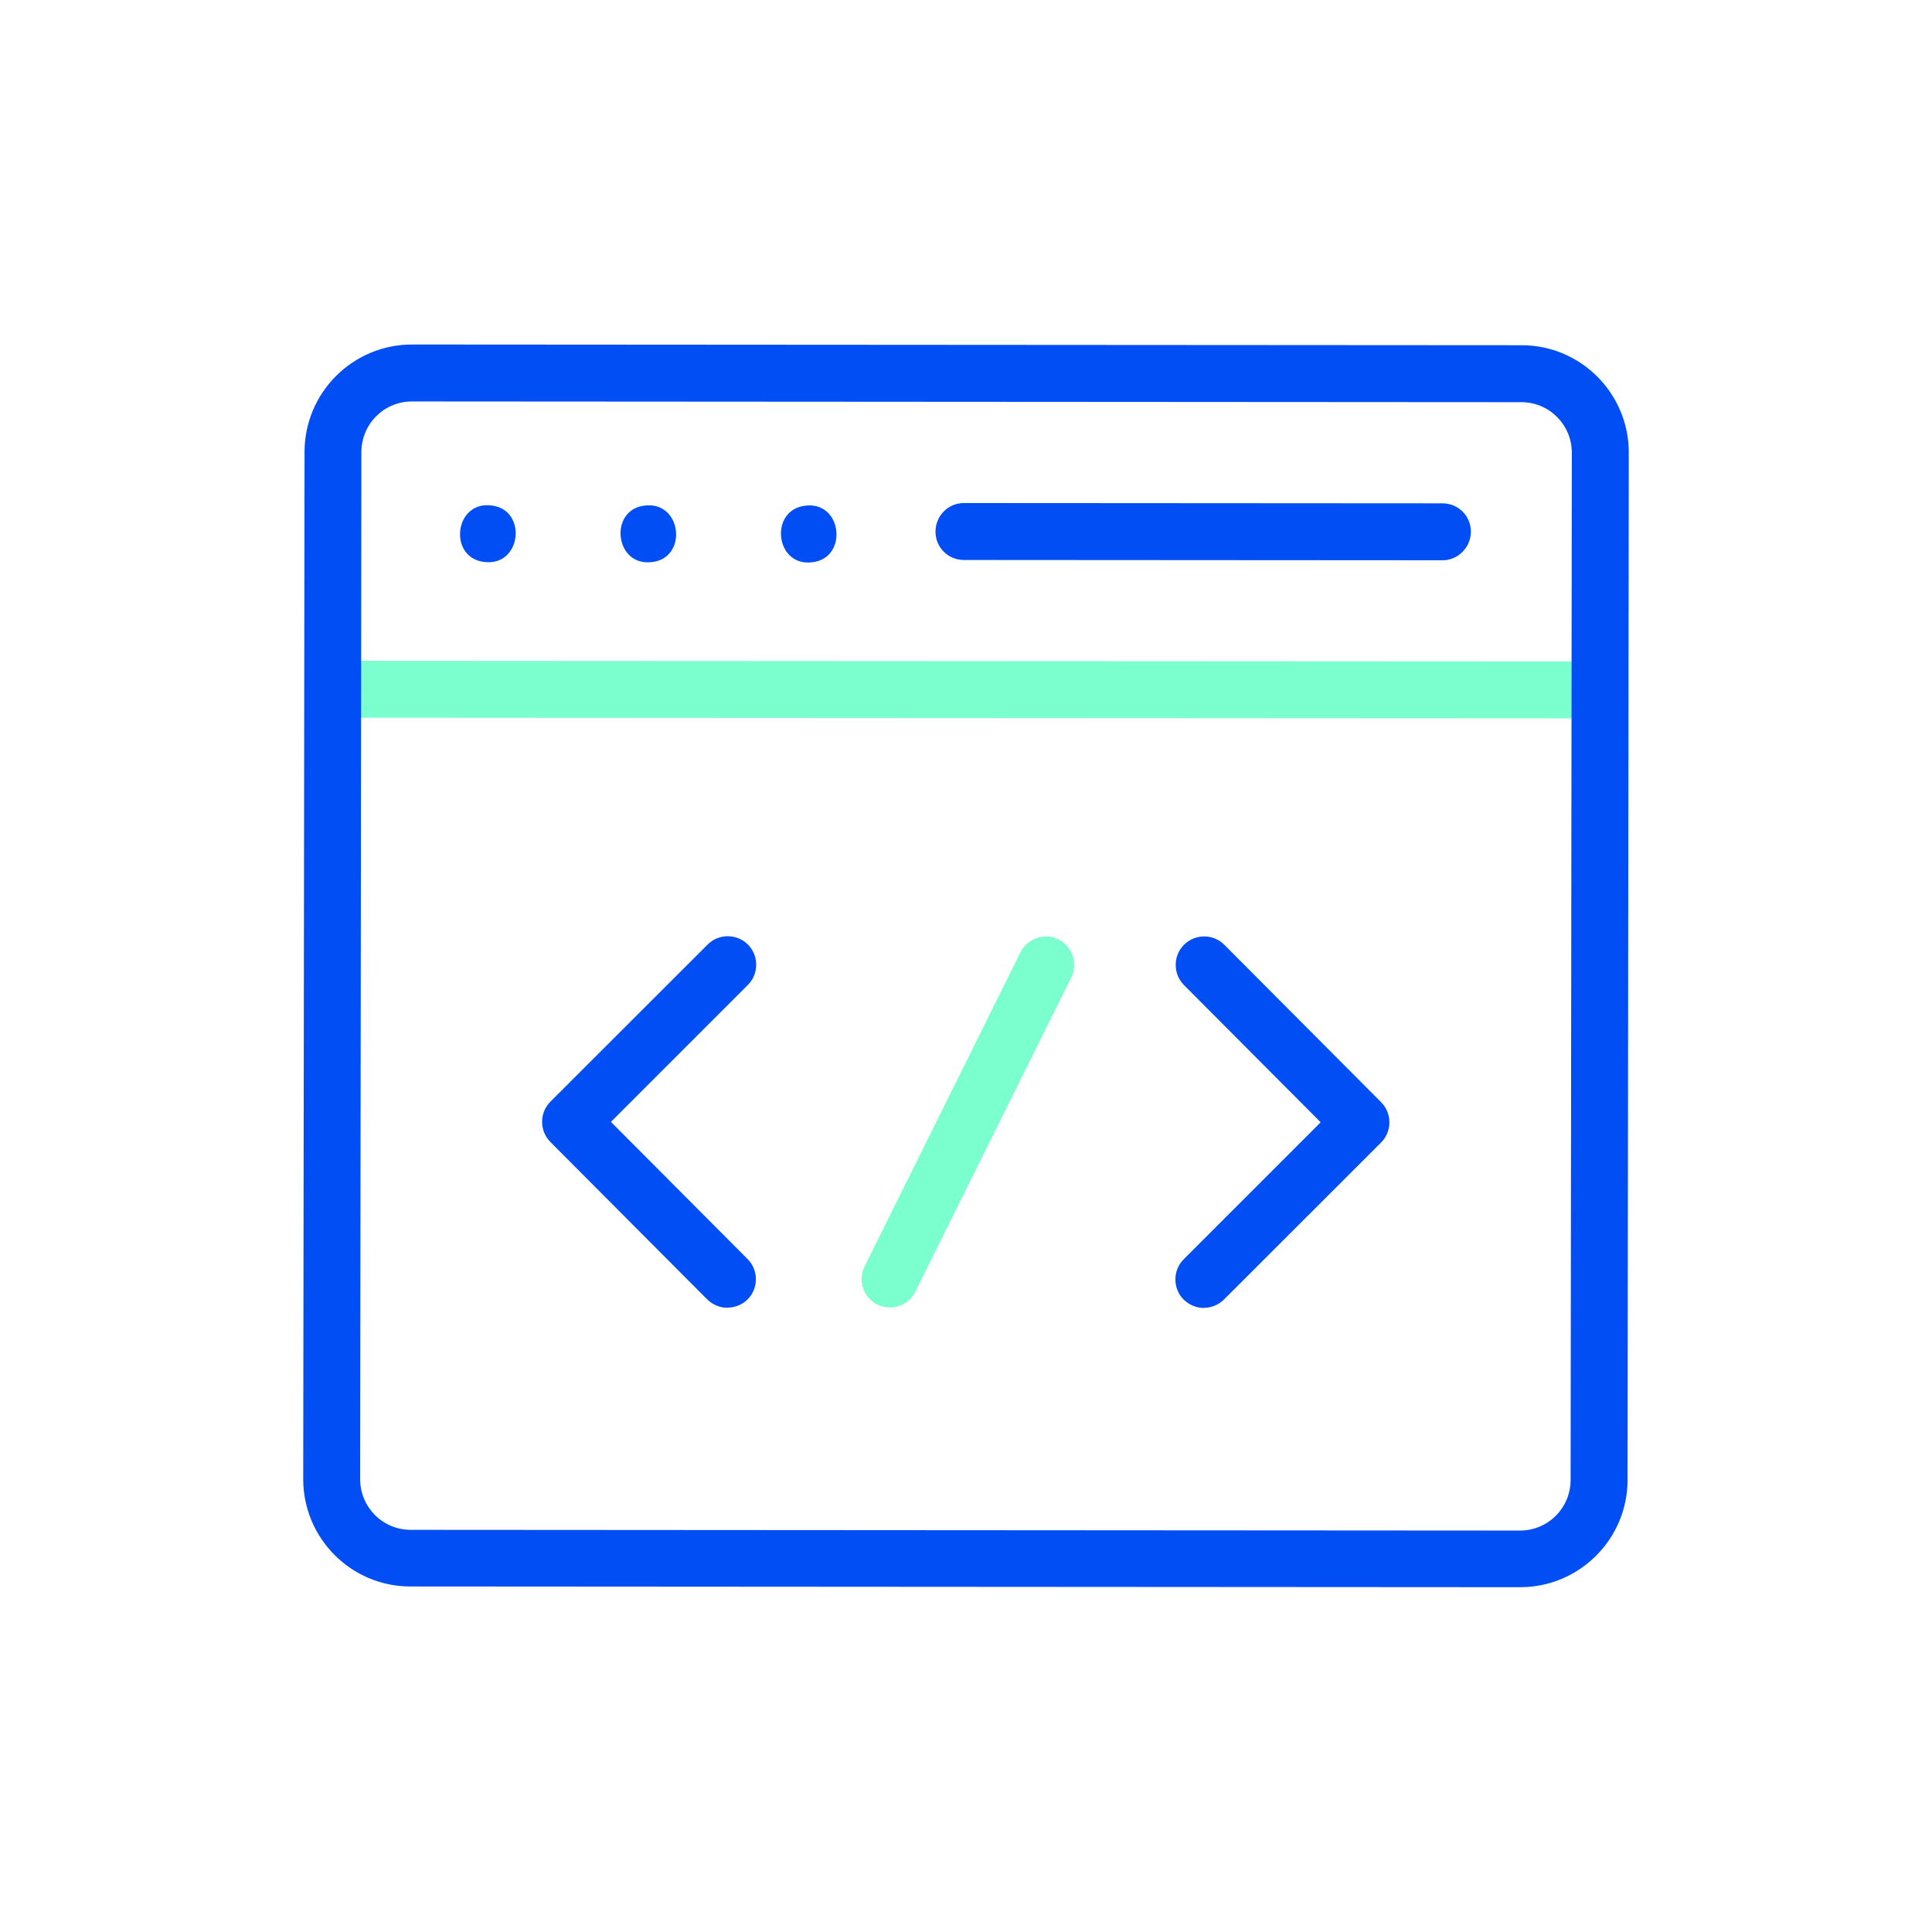
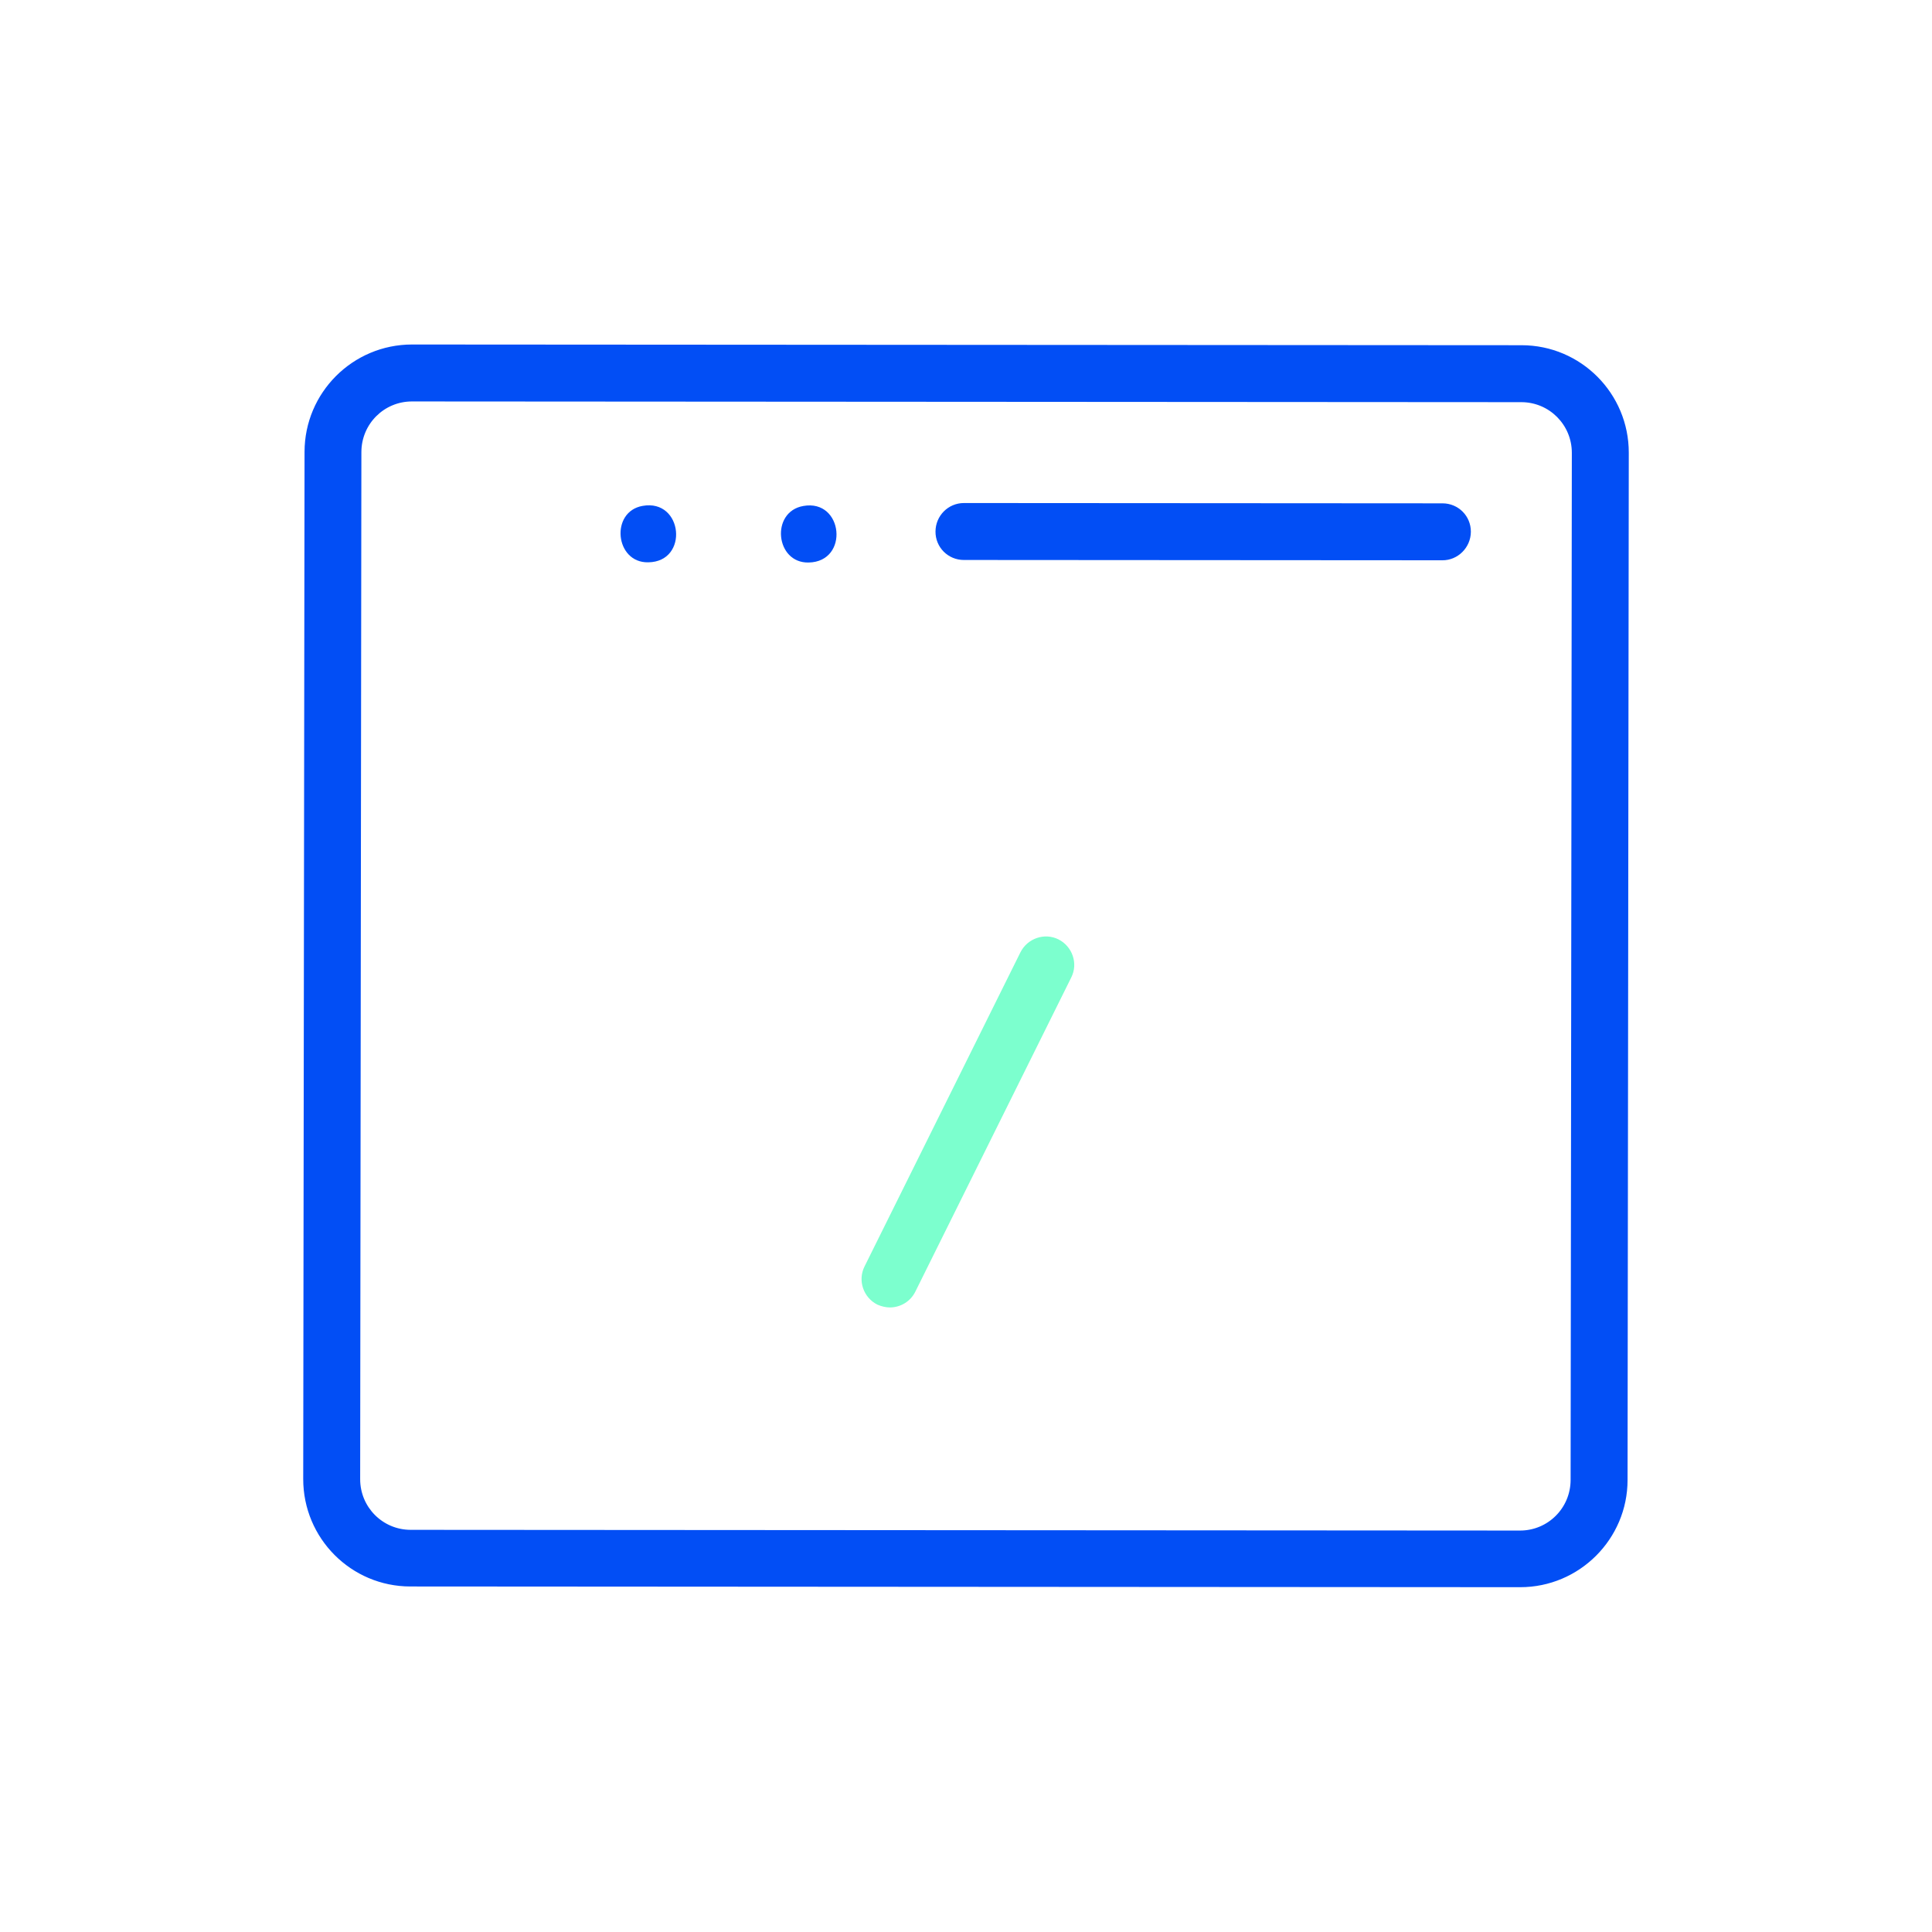
<svg xmlns="http://www.w3.org/2000/svg" width="190" height="190" viewBox="0 0 190 190" fill="none">
  <g filter="url(#filter0_d_3212_136)">
    <path d="M149.64 25.04L40.53 24.97C29.79 24.97 21.05 33.7 21.04 44.44L20.92 145.46C20.91 156.21 29.63 164.95 40.36 164.96L149.48 165.03C160.22 165.03 168.96 156.3 168.96 145.56L169.08 44.54C169.09 33.79 160.37 25.05 149.64 25.04Z" fill="white" />
  </g>
-   <path d="M157.35 70.65L32.71 70.58C31.15 70.58 29.91 69.33 29.92 67.78C29.93 66.23 31.17 64.98 32.72 64.98L157.36 65.05C158.92 65.05 160.16 66.3 160.15 67.85C160.14 69.4 158.87 70.66 157.35 70.65Z" fill="#7CFFCE" />
  <path d="M149.48 156.09L40.36 156.02C34.53 156.02 29.81 151.28 29.82 145.44L29.95 44.45C29.95 38.61 34.69 33.88 40.52 33.88L149.64 33.95C155.46 33.95 160.19 38.69 160.18 44.53L160.06 145.55C160.06 151.35 155.32 156.1 149.49 156.09H149.48ZM40.51 39.48C37.77 39.48 35.55 41.69 35.54 44.45L35.42 145.47C35.42 148.22 37.63 150.44 40.37 150.45L149.49 150.52C152.23 150.52 154.45 148.31 154.46 145.55L154.58 44.53C154.58 41.78 152.37 39.56 149.63 39.55L40.51 39.48Z" fill="#024EF5" />
  <path d="M141.85 55.1L94.79 55.07C93.23 55.07 91.99 53.82 92 52.27C92.01 50.72 93.25 49.47 94.8 49.47L141.86 49.5C143.42 49.5 144.66 50.75 144.65 52.3C144.64 53.85 143.37 55.11 141.85 55.1Z" fill="#024EF5" />
  <path d="M87.53 128.58C87.12 128.58 86.69 128.48 86.28 128.3C84.91 127.61 84.33 125.93 85.02 124.55L100.35 93.66C101.04 92.28 102.72 91.7 104.09 92.38C105.46 93.07 106.05 94.75 105.35 96.13L90.02 127.02C89.53 128.01 88.55 128.57 87.53 128.58Z" fill="#7CFFCE" />
-   <path d="M71.53 128.61C70.82 128.61 70.11 128.33 69.55 127.79L54.13 112.31C53.04 111.22 53.04 109.43 54.13 108.34L69.59 92.89C70.68 91.8 72.46 91.8 73.55 92.89C74.64 93.98 74.64 95.77 73.55 96.86L60.08 110.33L73.52 123.82C74.61 124.91 74.61 126.7 73.52 127.79C72.96 128.33 72.25 128.6 71.53 128.6V128.61Z" fill="#024EF5" />
-   <path d="M118.39 128.63C117.68 128.63 116.97 128.35 116.41 127.81C115.32 126.72 115.32 124.93 116.41 123.84L129.88 110.37L116.44 96.88C115.35 95.79 115.35 94 116.44 92.91C117.54 91.82 119.31 91.82 120.4 92.91L135.82 108.39C136.91 109.48 136.91 111.27 135.82 112.36L120.36 127.81C119.8 128.35 119.09 128.62 118.37 128.62L118.39 128.63Z" fill="#024EF5" />
  <path d="M79.53 55.32C76.25 55.4 75.75 50.33 79 49.76C82.94 49.05 83.55 55.24 79.53 55.32Z" fill="#024EF5" />
  <path d="M63.76 55.3C60.48 55.38 59.98 50.31 63.2 49.75C67.17 49.04 67.78 55.24 63.76 55.3Z" fill="#024EF5" />
-   <path d="M47.97 55.29C43.95 55.21 44.57 49.02 48.53 49.74C51.76 50.3 51.27 55.38 47.97 55.29Z" fill="#024EF5" />
  <defs>
    <filter id="filter0_d_3212_136" x="0.92" y="7.97" width="188.16" height="180.06" filterUnits="userSpaceOnUse" color-interpolation-filters="sRGB">
      <feFlood flood-opacity="0" result="BackgroundImageFix" />
      <feColorMatrix in="SourceAlpha" type="matrix" values="0 0 0 0 0 0 0 0 0 0 0 0 0 0 0 0 0 0 127 0" result="hardAlpha" />
      <feOffset dy="3" />
      <feGaussianBlur stdDeviation="10" />
      <feComposite in2="hardAlpha" operator="out" />
      <feColorMatrix type="matrix" values="0 0 0 0 0.031 0 0 0 0 0.043 0 0 0 0 0.314 0 0 0 0.1 0" />
      <feBlend mode="normal" in2="BackgroundImageFix" result="effect1_dropShadow_3212_136" />
      <feBlend mode="normal" in="SourceGraphic" in2="effect1_dropShadow_3212_136" result="shape" />
    </filter>
  </defs>
</svg>